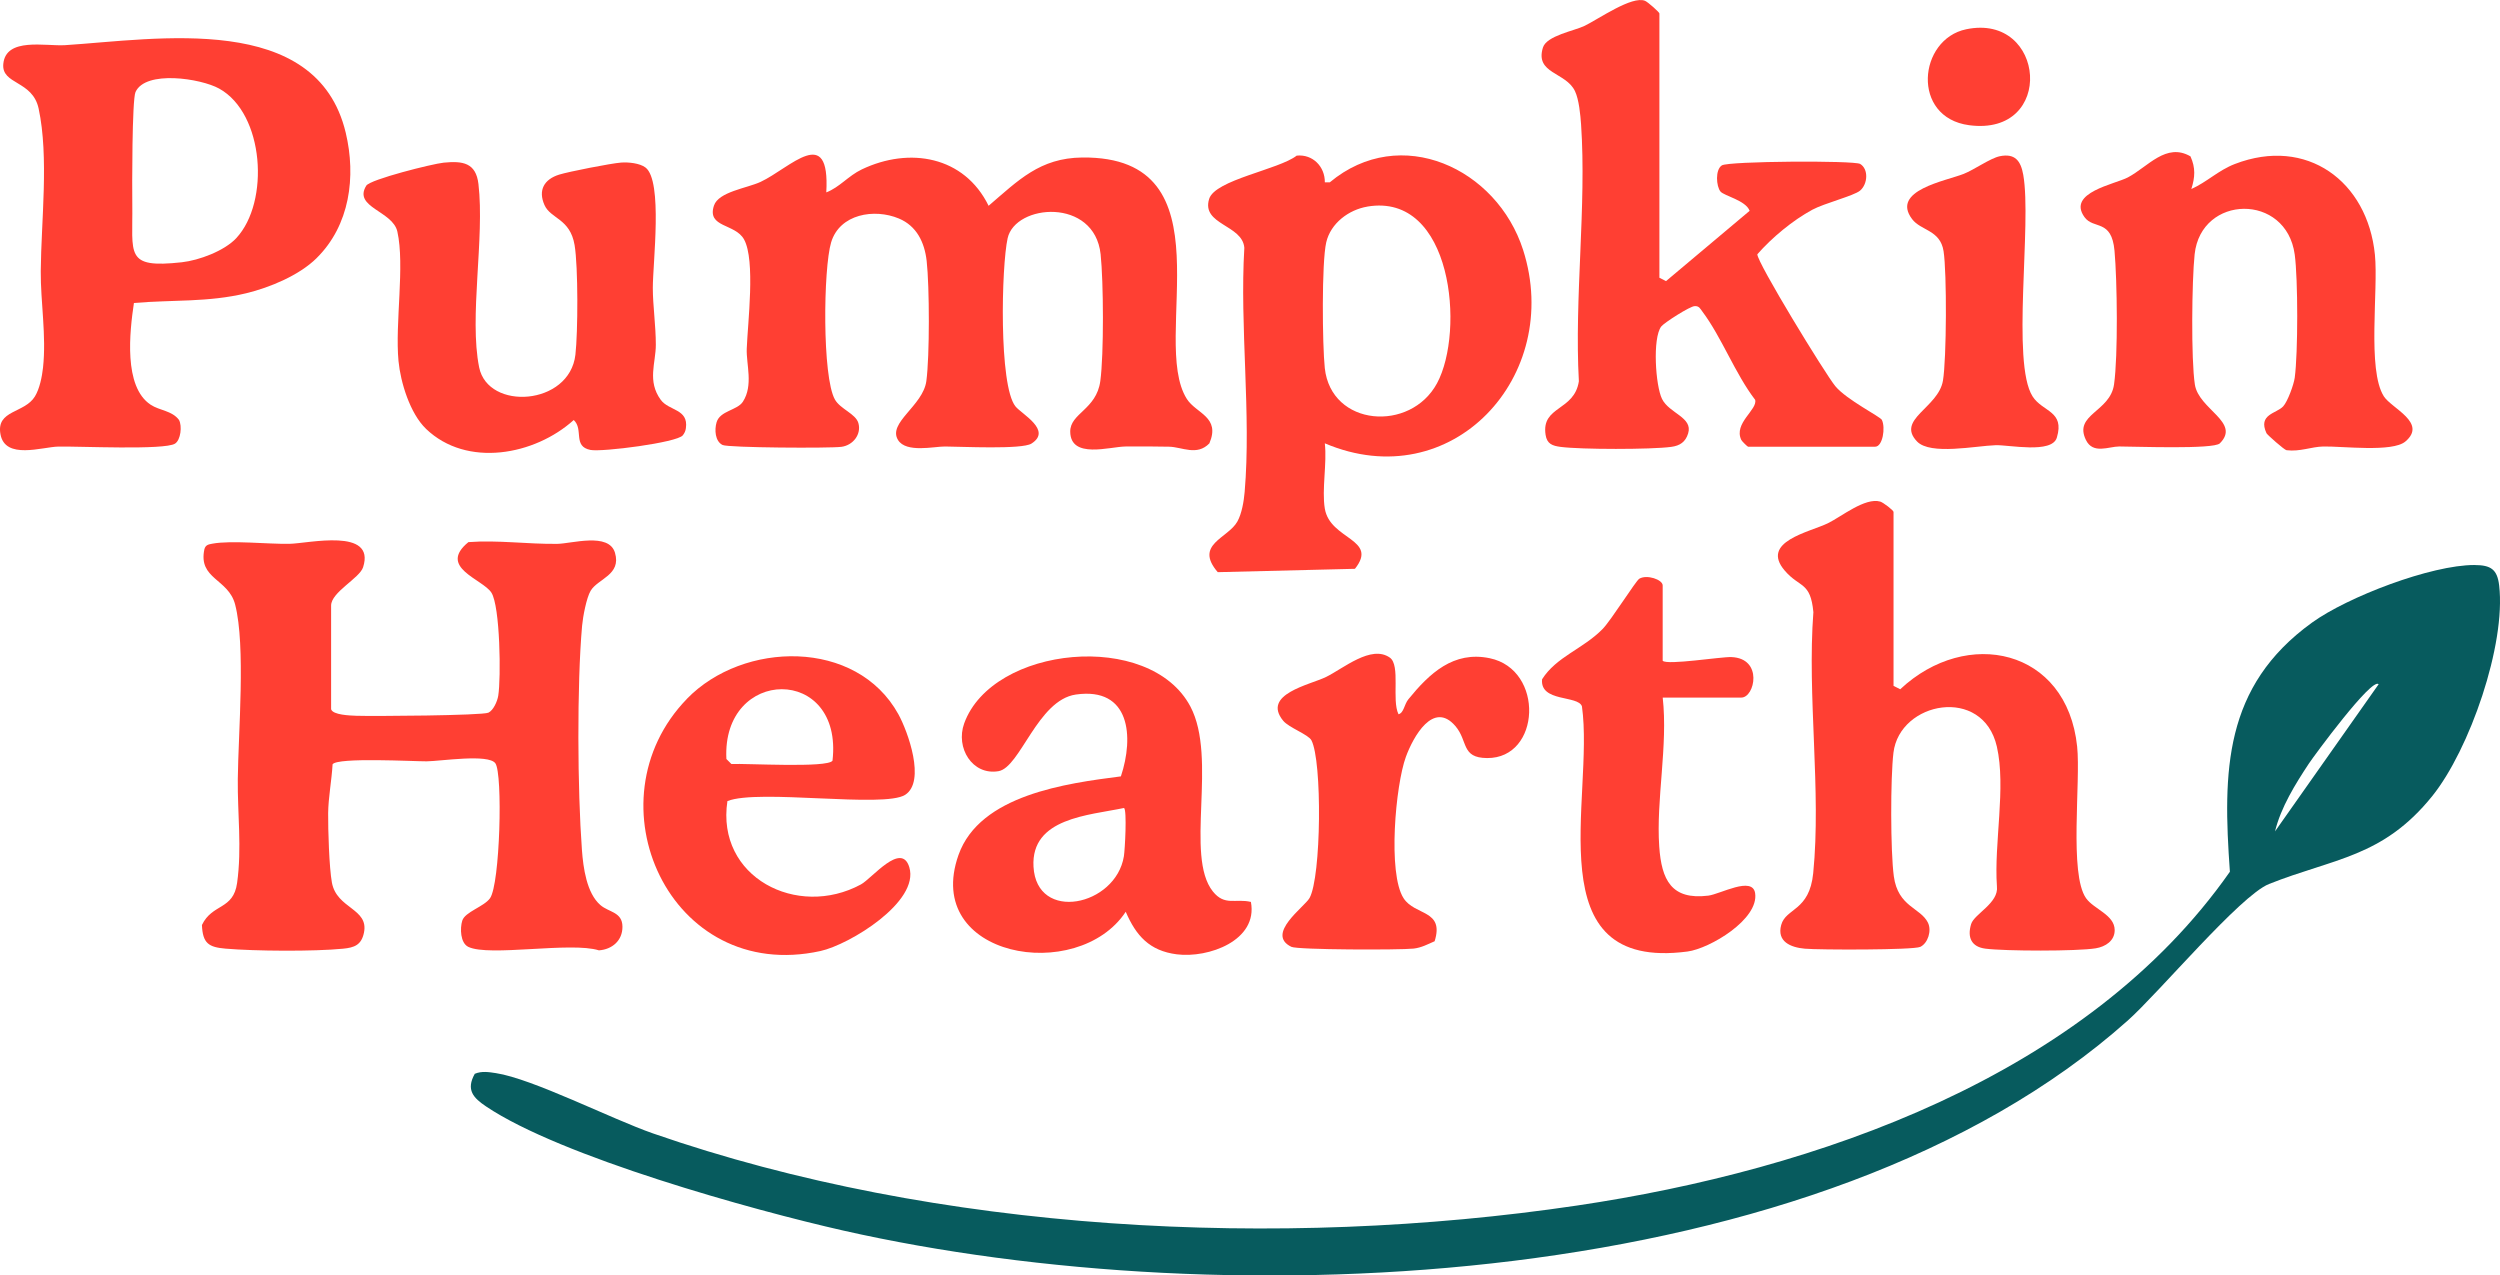
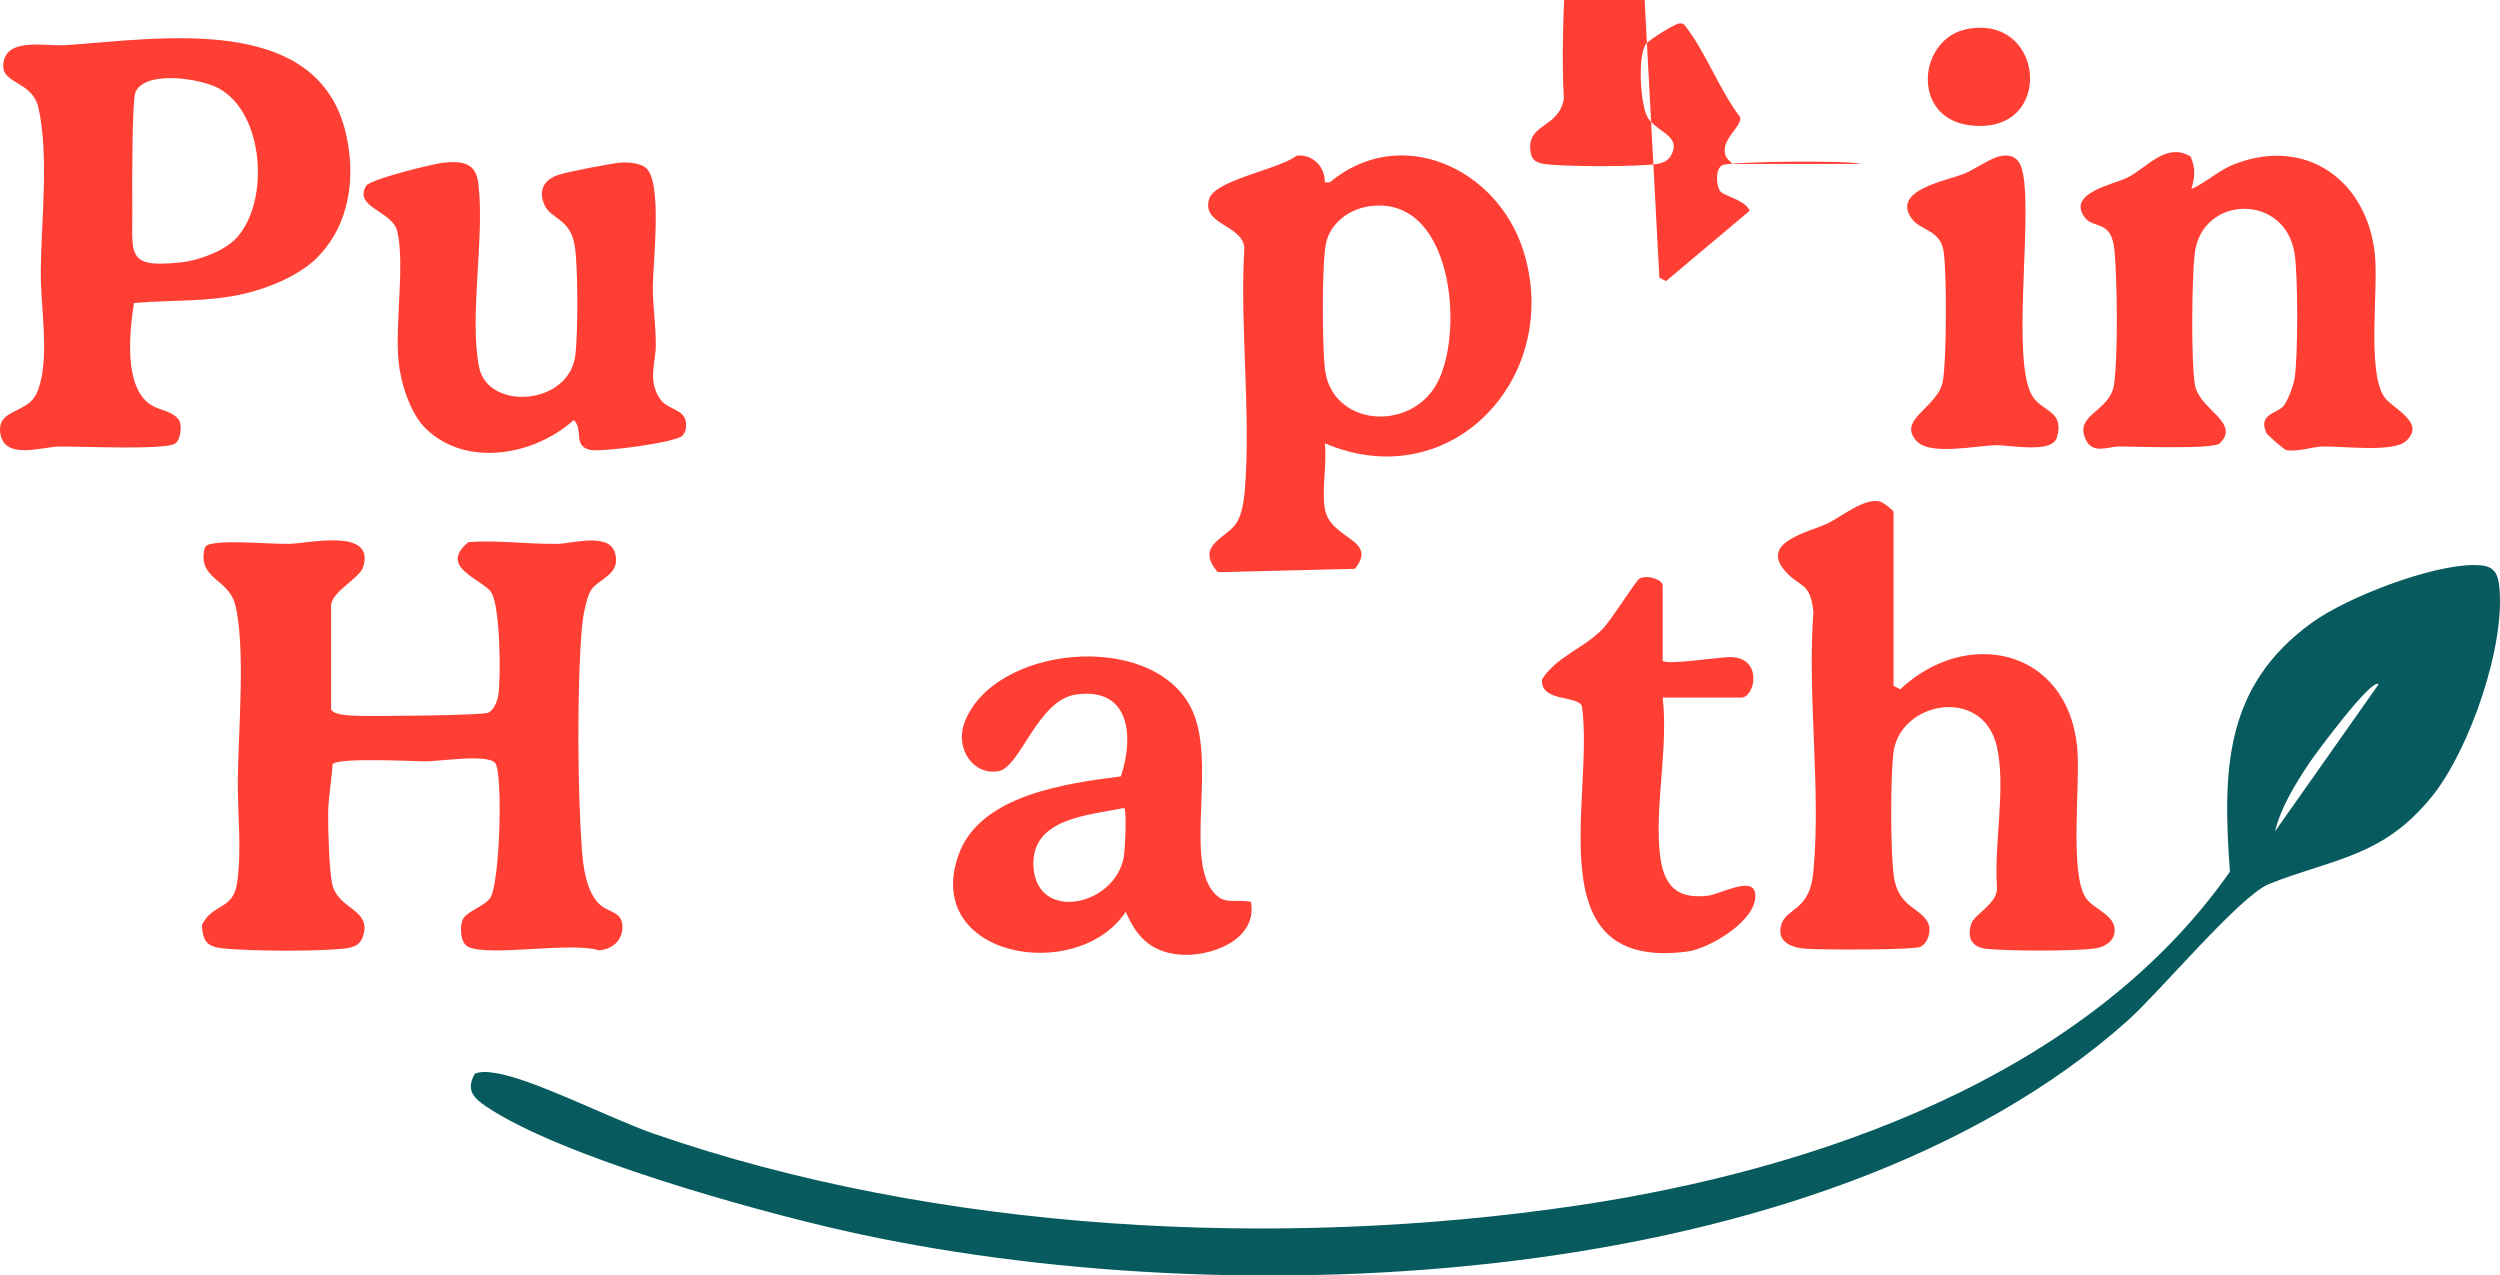
<svg xmlns="http://www.w3.org/2000/svg" id="Layer_1" data-name="Layer 1" viewBox="0 0 862.99 440.29">
  <defs>
    <style>
      .cls-1 {
        fill: #ff3f33;
      }

      .cls-2 {
        fill: #075b5e;
      }
    </style>
  </defs>
  <path class="cls-2" d="M854.22,195.05c5.6.01,7.83,1.49,8.48,7.05,2.39,20.41-10.2,56.72-23.14,72.76-17.06,21.14-33.91,21.37-56.32,30.3-9.93,3.96-37.98,37.53-48.74,47.12-106.14,94.63-311.15,102.37-443.29,72.53-31.44-7.1-97.65-25.52-123.43-42.88-4.36-2.94-7.01-5.68-3.89-11.26,2.39-1.01,4.85-.6,7.3-.23,12.63,1.92,39.98,15.86,54.24,20.82,98.33,34.17,216.16,40.13,318.87,24.9,82.62-12.25,175.89-44.48,225.45-115.24-2.48-34.72-2.16-63.96,28.35-86,12.26-8.86,41.11-19.92,56.11-19.88ZM785.32,287l35.78-50.81c-2.33-2.5-22.47,24.95-24.05,27.34-4.71,7.12-9.69,15.14-11.73,23.48Z" />
  <path class="cls-1" d="M114.31,244.85c.62,1.96,6.51,2.15,8.67,2.23,5.47.2,43.51-.07,45.62-1.07,1.74-.83,3.08-3.94,3.39-5.84.99-6.04.67-30.92-2.37-35.61s-18.61-8.69-7.93-17.42c10.07-.77,20.34.72,30.63.6,4.99-.05,17.86-4.07,19.97,3.07,2.27,7.69-5.92,8.94-8.4,13.12-1.47,2.48-2.68,9.04-2.95,12.07-1.81,20.41-1.59,56.81-.06,77.4.45,6.1,1.61,14.91,6.38,19.03,2.93,2.53,7.58,2.34,7.61,7.46.03,4.8-3.55,7.84-8.12,8.17-9.64-3.05-37.94,2.28-45.1-1.21-2.75-1.34-2.9-6.4-2.08-9.03.95-3.06,7.48-4.81,9.58-7.74,3.47-4.85,4.46-42.94,1.85-46.59-2.38-3.34-18.97-.72-23.72-.68-4.3.03-30.8-1.44-32.47,1.02-.3,5.41-1.48,11.59-1.53,16.88-.05,5.59.35,18.75,1.29,23.93,1.66,9.13,12.8,8.9,11.07,17.32-.88,4.28-3.34,5.15-7.23,5.53-10.07.99-30.35.85-40.54-.02-5.83-.5-7.9-1.8-8.16-8.16,3.57-7.48,10.84-5.12,12.14-14.51,1.69-12.16.11-23.87.24-35.82.16-15.81,2.77-46.01-.92-60.3-2.31-8.96-12.84-8.73-10.61-19.1.4-1.49,1.42-1.65,2.74-1.9,6.59-1.22,19.12.18,26.61.05,6.48-.11,29.86-5.69,25.43,8.09-1.22,3.8-11.04,8.59-11.04,13.22v35.8Z" />
-   <path class="cls-1" d="M285.24,66.41c4.61-1.78,7.57-5.7,12.26-7.94,16.46-7.85,35.37-4.57,43.76,12.57,10.28-8.79,17.67-16.51,32.32-16.67,51.79-.54,23.1,62.89,36.11,83.34,3.23,5.07,11.7,6.16,7.78,15.34-4.3,4.44-9.4,1.25-13.88,1.15-5-.11-10.05-.11-15.06-.07-5.4.05-18.98,4.43-19.09-5.11-.07-6.38,9.04-7.6,10.38-17.46,1.26-9.26,1.12-34.3.11-43.79-2.11-19.66-29.46-17.42-32.1-5.53-2.14,9.64-3.09,50.8,2.7,58.04,2.13,2.67,12.77,8.24,5.53,12.84-3.3,2.1-24.26,1.04-29.88,1.01-3.73-.02-13.38,2.3-16.18-2.24-3.67-5.95,8.61-11.78,9.77-20.33s1.1-32.65.11-41.48c-.73-6.48-3.49-12.1-9.59-14.65-8.45-3.54-20.44-1.6-23.39,8.24-2.7,9.01-3.11,46.44,1.31,54.25,1.88,3.32,7.19,4.9,8.1,8.13,1.1,3.89-1.85,7.65-5.82,8.19s-39.1.33-41.06-.63c-2.62-1.28-2.83-5.29-2.07-7.84,1.19-4.01,7.14-4.1,9.08-7.1,3.67-5.68,1.13-12.87,1.33-18.27.33-8.92,3.05-30.5-.92-37.73-3.07-5.6-12.91-4.01-10.4-11.69,1.56-4.79,11.46-6.03,16.09-8.19,10.21-4.76,24.06-20.39,22.69,3.62Z" />
  <path class="cls-1" d="M109.29,89.11c-6.03,5.94-16.05,10.11-24.27,12.11-13.2,3.2-25.51,2.22-38.79,3.37-1.47,9.9-3.66,28.9,5.78,35.12,3.12,2.06,7.34,2,9.78,5.25,1.13,2.07.61,6.92-1.37,8.18-3.64,2.31-33.28.87-40.28,1.02-5.55.11-18.37,4.65-19.98-4.27-1.53-8.44,8.32-7.15,11.9-13.05,1.63-2.68,2.45-6.81,2.79-9.91,1.2-11.03-.86-22.74-.78-33.34.13-17.17,2.87-39.32-.73-56.09C11.24,27.66.46,29.29,1.14,22.06c.88-9.29,14.57-6.04,21.34-6.47,31.71-2.05,86.86-11.68,96.86,30.2,3.63,15.2,1.43,32-10.06,43.32ZM81.57,82.19c11.6-12.46,9.7-42.95-5.91-51.61-6.34-3.52-25.46-6.46-28.89,1.21-1.2,2.69-1.18,32.97-1.1,38.67.24,17.36-2.79,22.27,17.11,20.07,5.94-.66,14.68-3.92,18.8-8.34Z" />
  <path class="cls-1" d="M653.65,236.76l2.3,1.17c22.95-21.53,57.54-14.1,61.07,19.76,1.28,12.27-2.82,43.98,3.07,52.36,2.68,3.81,9.87,5.71,9.89,11.01.02,3.69-3.17,5.74-6.54,6.29-6.46,1.06-31.38.99-38.1.12-4.78-.62-6.32-3.84-4.92-8.47,1.08-3.55,9.62-7.25,8.91-13.05-1.05-14.83,3.21-34.14-.03-48.26-4.83-21.05-33.56-15.57-35.69,2.14-1.05,8.7-1.04,34.05.13,42.66,1.44,10.6,9.21,10.81,11.77,16,1.37,2.77.01,7.09-2.63,8.36-2.34,1.13-35.04,1.07-39.9.63s-9.68-2.44-8.12-8.18c1.6-5.91,9.74-4.71,11.05-17.87,2.83-28.43-2.12-61.21.06-90.11-.99-10.63-4.69-8.29-9.89-14.35-8.58-10.02,8.54-13.25,14.9-16.35,4.66-2.27,12.81-8.97,18.06-7.48,1.02.29,4.6,3.01,4.6,3.58v60.05Z" />
-   <path class="cls-1" d="M572.81,95.87l2.29,1.17,28.87-24.27c-1.35-3.62-8.81-5.15-10.06-6.65-1.48-1.79-1.87-7.54.47-9.03s45.67-1.74,47.74-.5c2.98,1.79,2.62,6.99-.04,9.22-2.14,1.79-12.33,4.35-16.49,6.6-6.71,3.62-13.96,9.64-18.96,15.36-.21,2.64,23.45,41.34,26.92,45.54,3.9,4.71,15.52,10.5,16.07,11.64,1.3,2.69.28,9.25-2.31,9.25h-43.89c-.17,0-2.08-1.82-2.33-2.34-2.76-5.76,5.72-10.47,4.78-13.85-6.87-8.94-11.6-21.67-18.19-30.43-.76-1.01-1.14-2.02-2.7-1.9-1.52-.03-10.56,5.74-11.54,7.04-3.03,4.02-1.98,20.38.28,24.98,2.48,5.03,10.74,6.33,9.02,11.91-.92,3-2.87,4.25-5.84,4.65-6.97.94-31.23.93-38.22,0-2.8-.37-4.68-1.03-5.15-4.16-1.53-10.05,9.91-8.11,11.49-18.49-1.59-28.65,2.68-60.54.76-88.65-.23-3.31-.72-8.58-2.1-11.49-3.15-6.65-13.88-5.95-11.07-15.05,1.27-4.12,10.84-5.76,14.43-7.52,4.86-2.38,16.31-10.44,20.81-8.62.97.39,4.97,3.94,4.97,4.37v91.24Z" />
+   <path class="cls-1" d="M572.81,95.87l2.29,1.17,28.87-24.27c-1.35-3.62-8.81-5.15-10.06-6.65-1.48-1.79-1.87-7.54.47-9.03s45.67-1.74,47.74-.5h-43.89c-.17,0-2.08-1.82-2.33-2.34-2.76-5.76,5.72-10.47,4.78-13.85-6.87-8.94-11.6-21.67-18.19-30.43-.76-1.01-1.14-2.02-2.7-1.9-1.52-.03-10.56,5.74-11.54,7.04-3.03,4.02-1.98,20.38.28,24.98,2.48,5.03,10.74,6.33,9.02,11.91-.92,3-2.87,4.25-5.84,4.65-6.97.94-31.23.93-38.22,0-2.8-.37-4.68-1.03-5.15-4.16-1.53-10.05,9.91-8.11,11.49-18.49-1.59-28.65,2.68-60.54.76-88.65-.23-3.31-.72-8.58-2.1-11.49-3.15-6.65-13.88-5.95-11.07-15.05,1.27-4.12,10.84-5.76,14.43-7.52,4.86-2.38,16.31-10.44,20.81-8.62.97.39,4.97,3.94,4.97,4.37v91.24Z" />
  <path class="cls-1" d="M457.32,175.56c1.79,10.83,18.65,10.43,10.4,20.79l-47.36,1.16c-8.24-9.6,3.54-11.64,6.78-17.49,1.55-2.79,2.23-7,2.51-10.2,2.3-26.88-1.74-57.04-.11-84.28-.64-8.01-14.89-7.9-12.15-16.86,2.02-6.62,24.04-10.13,30.23-14.96,5.54-.56,9.78,3.81,9.71,9.23h1.7c24.43-20.41,57.74-4.84,66.75,23.35,13.91,43.51-24.59,85.37-68.46,66.73.8,6.89-1.09,15.95,0,22.52ZM472.02,71.32c-6.47,1.09-12.68,5.75-14.21,12.34-1.61,6.96-1.34,35.52-.5,43.39,2.17,20.24,29.57,22.28,38.75,5.25,9.67-17.94,5.32-65.92-24.04-60.99Z" />
  <path class="cls-1" d="M756.15,54c1.79,3.94,1.57,7.24.29,11.25,5.37-2.4,9.31-6.44,15.02-8.64,24.8-9.56,45.81,5.93,48.35,31.31,1.22,12.23-2.73,39.76,3.08,48.89,2.65,4.17,15.12,9.13,7.42,15.61-4.49,3.78-21.63,1.58-28.31,1.71-4.17.09-8.06,1.86-12.71,1.28-.74-.09-6.65-5.32-6.91-5.87-3.02-6.55,3.43-6.76,5.76-9.26,1.55-1.67,3.66-7.5,3.99-9.88,1.15-8.43,1.15-34.1,0-42.53-2.9-21.33-32.34-20.74-34.55-.1-.97,9.08-1.26,36.34.08,44.97s15.96,13.03,8.61,20.31c-2.14,2.12-29.29,1.08-34.72,1.07-3.6,0-9.05,2.79-11.5-2.25-4.32-8.88,8.37-9.62,9.71-19.17,1.4-9.9,1.1-35.81.16-46.15-1.01-11.08-7.22-7.25-10.36-11.6-6.12-8.5,10.47-11.33,14.97-13.71,6.97-3.68,13.21-12.14,21.62-7.26Z" />
  <path class="cls-1" d="M147.05,148.02c-5.49-5.27-8.79-16.01-9.49-23.42-1.23-13.04,2.23-32.93-.39-44.65-1.61-7.19-15.35-8.34-10.74-15.85,1.33-2.18,22.98-7.58,26.71-7.95,6.6-.65,11.15,0,12.02,7.37,2.18,18.63-3.27,45.93.24,63.28,3.06,15.09,31.21,13.24,33.23-4.36.89-7.75.97-30.39-.28-37.83-1.55-9.23-8.27-9.02-10.4-13.84-2.26-5.11-.14-8.87,5.09-10.5,3.27-1.02,17.91-3.89,21.34-4.15,2.51-.19,6.47.19,8.45,1.71,6.05,4.64,2.5,33.03,2.52,41.6.01,6.09,1.04,12.98,1.04,19.6,0,6.24-3.03,12.51,1.7,18.99,2.8,3.84,9.61,3.08,8.68,9.76-.11.95-.48,1.76-1.08,2.5-2,2.5-27.86,5.81-31.84,5.04-6.23-1.21-2.3-7.11-5.8-10.33-13.44,12.13-36.89,16.59-51,3.04Z" />
  <path class="cls-1" d="M431.81,311.35c2.5,13.32-14.69,19.47-25.59,18.08-9.42-1.21-14.07-6.43-17.62-14.69-16.62,25.12-70.28,15.83-57.72-19.63,7.36-20.75,37.29-24.7,56.05-27.11,4.55-13.65,3.25-30.94-15.55-28.25-13.23,1.9-19.2,25.2-26.72,26.46-9.01,1.51-14.88-8.06-11.82-16.51,9.73-26.81,64.12-32.25,78.08-5.81,9.46,17.92-2.03,51.6,7.76,63.84,4.09,5.11,7.77,2.35,13.13,3.61ZM388.01,278.91c-12.16,2.57-32.17,3.39-31.25,20.25,1.05,19.4,28.39,13.63,31.2-3.56.36-2.2,1.11-15.88.06-16.69Z" />
-   <path class="cls-1" d="M237.14,241.21c19.41-19.97,58.53-20.83,72.97,5.33,3.28,5.94,9.53,23.21,2.35,27.83-7.25,4.66-50.72-2.11-61.36,2.16-3.98,26.27,24.11,40.69,46.09,28.77,3.83-2.08,13.98-14.95,16.7-5.93,3.6,11.93-20.6,26.7-30.67,28.92-52.12,11.45-80.43-51.73-46.07-87.07ZM287.38,262.58c3.79-33.12-38.28-32.47-36.63-.57l1.73,1.73c4.97-.27,33.28,1.43,34.9-1.16Z" />
-   <path class="cls-1" d="M482.74,246.57c1.89-.48,1.95-3.37,3.44-5.2,7.28-8.94,15.56-16.75,28.05-14.16,18.97,3.93,17.66,34.63-.9,34.47-9.04-.07-6.47-5.85-10.96-11.07-7.6-8.84-14.53,3.72-17.07,10.66-3.57,9.75-6.31,40.22-.8,48.78,3.94,6.12,14.15,3.9,10.73,14.86-2.38,1.05-4.6,2.24-7.27,2.54-4.62.51-40.02.46-42.19-.61-9.02-4.4,4.56-13.78,6.27-16.84,4.08-7.29,4.41-47.34.65-54.46-1.05-1.99-7.78-4.36-9.73-6.73-7.54-9.19,9.25-12.41,14.78-15.12,5.97-2.92,15.6-11.23,22.03-6.68,3.74,2.65.57,14.6,2.98,19.54Z" />
  <path class="cls-1" d="M573.96,228.1c1.58,1.58,20.07-1.41,23.69-1.28,11.06.41,8.11,13.98,3.45,13.98h-27.14c1.86,16.6-2.32,35.27-1.2,51.43.8,11.52,4.19,18.51,16.93,16.94,4.14-.51,15.25-6.85,16.17-.86,1.38,9.03-15.66,19.14-23.34,20.15-52.82,6.97-32.01-53.02-36.44-84.63-1.31-3.9-14.53-1.38-13.76-9.34,4.87-7.77,14.19-10.51,20.88-17.35,2.98-3.05,11.45-16.61,12.67-17.36,2.58-1.57,8.08.29,8.08,2.31v25.99Z" />
  <path class="cls-1" d="M690.31,53.93c5.26-1.07,7.25,1.58,8.11,6.41,3,17.02-4.17,64.86,3.21,76.48,3.45,5.43,11.18,4.97,8.38,14.25-1.7,5.64-16.49,2.46-21.13,2.61-6.86.22-22.49,3.51-27.1-1.26-7.38-7.65,7.34-11.61,8.92-21.03,1.25-7.43,1.38-37.27.21-44.7-1.16-7.37-7.81-7-10.87-11.07-7.46-9.9,11.71-13.17,17.83-15.6,3.68-1.46,9.22-5.44,12.45-6.09Z" />
  <path class="cls-1" d="M678.74,10.1c27.48-5.7,30.89,37.09.99,33.12-20.07-2.67-17.61-29.67-.99-33.12Z" />
</svg>